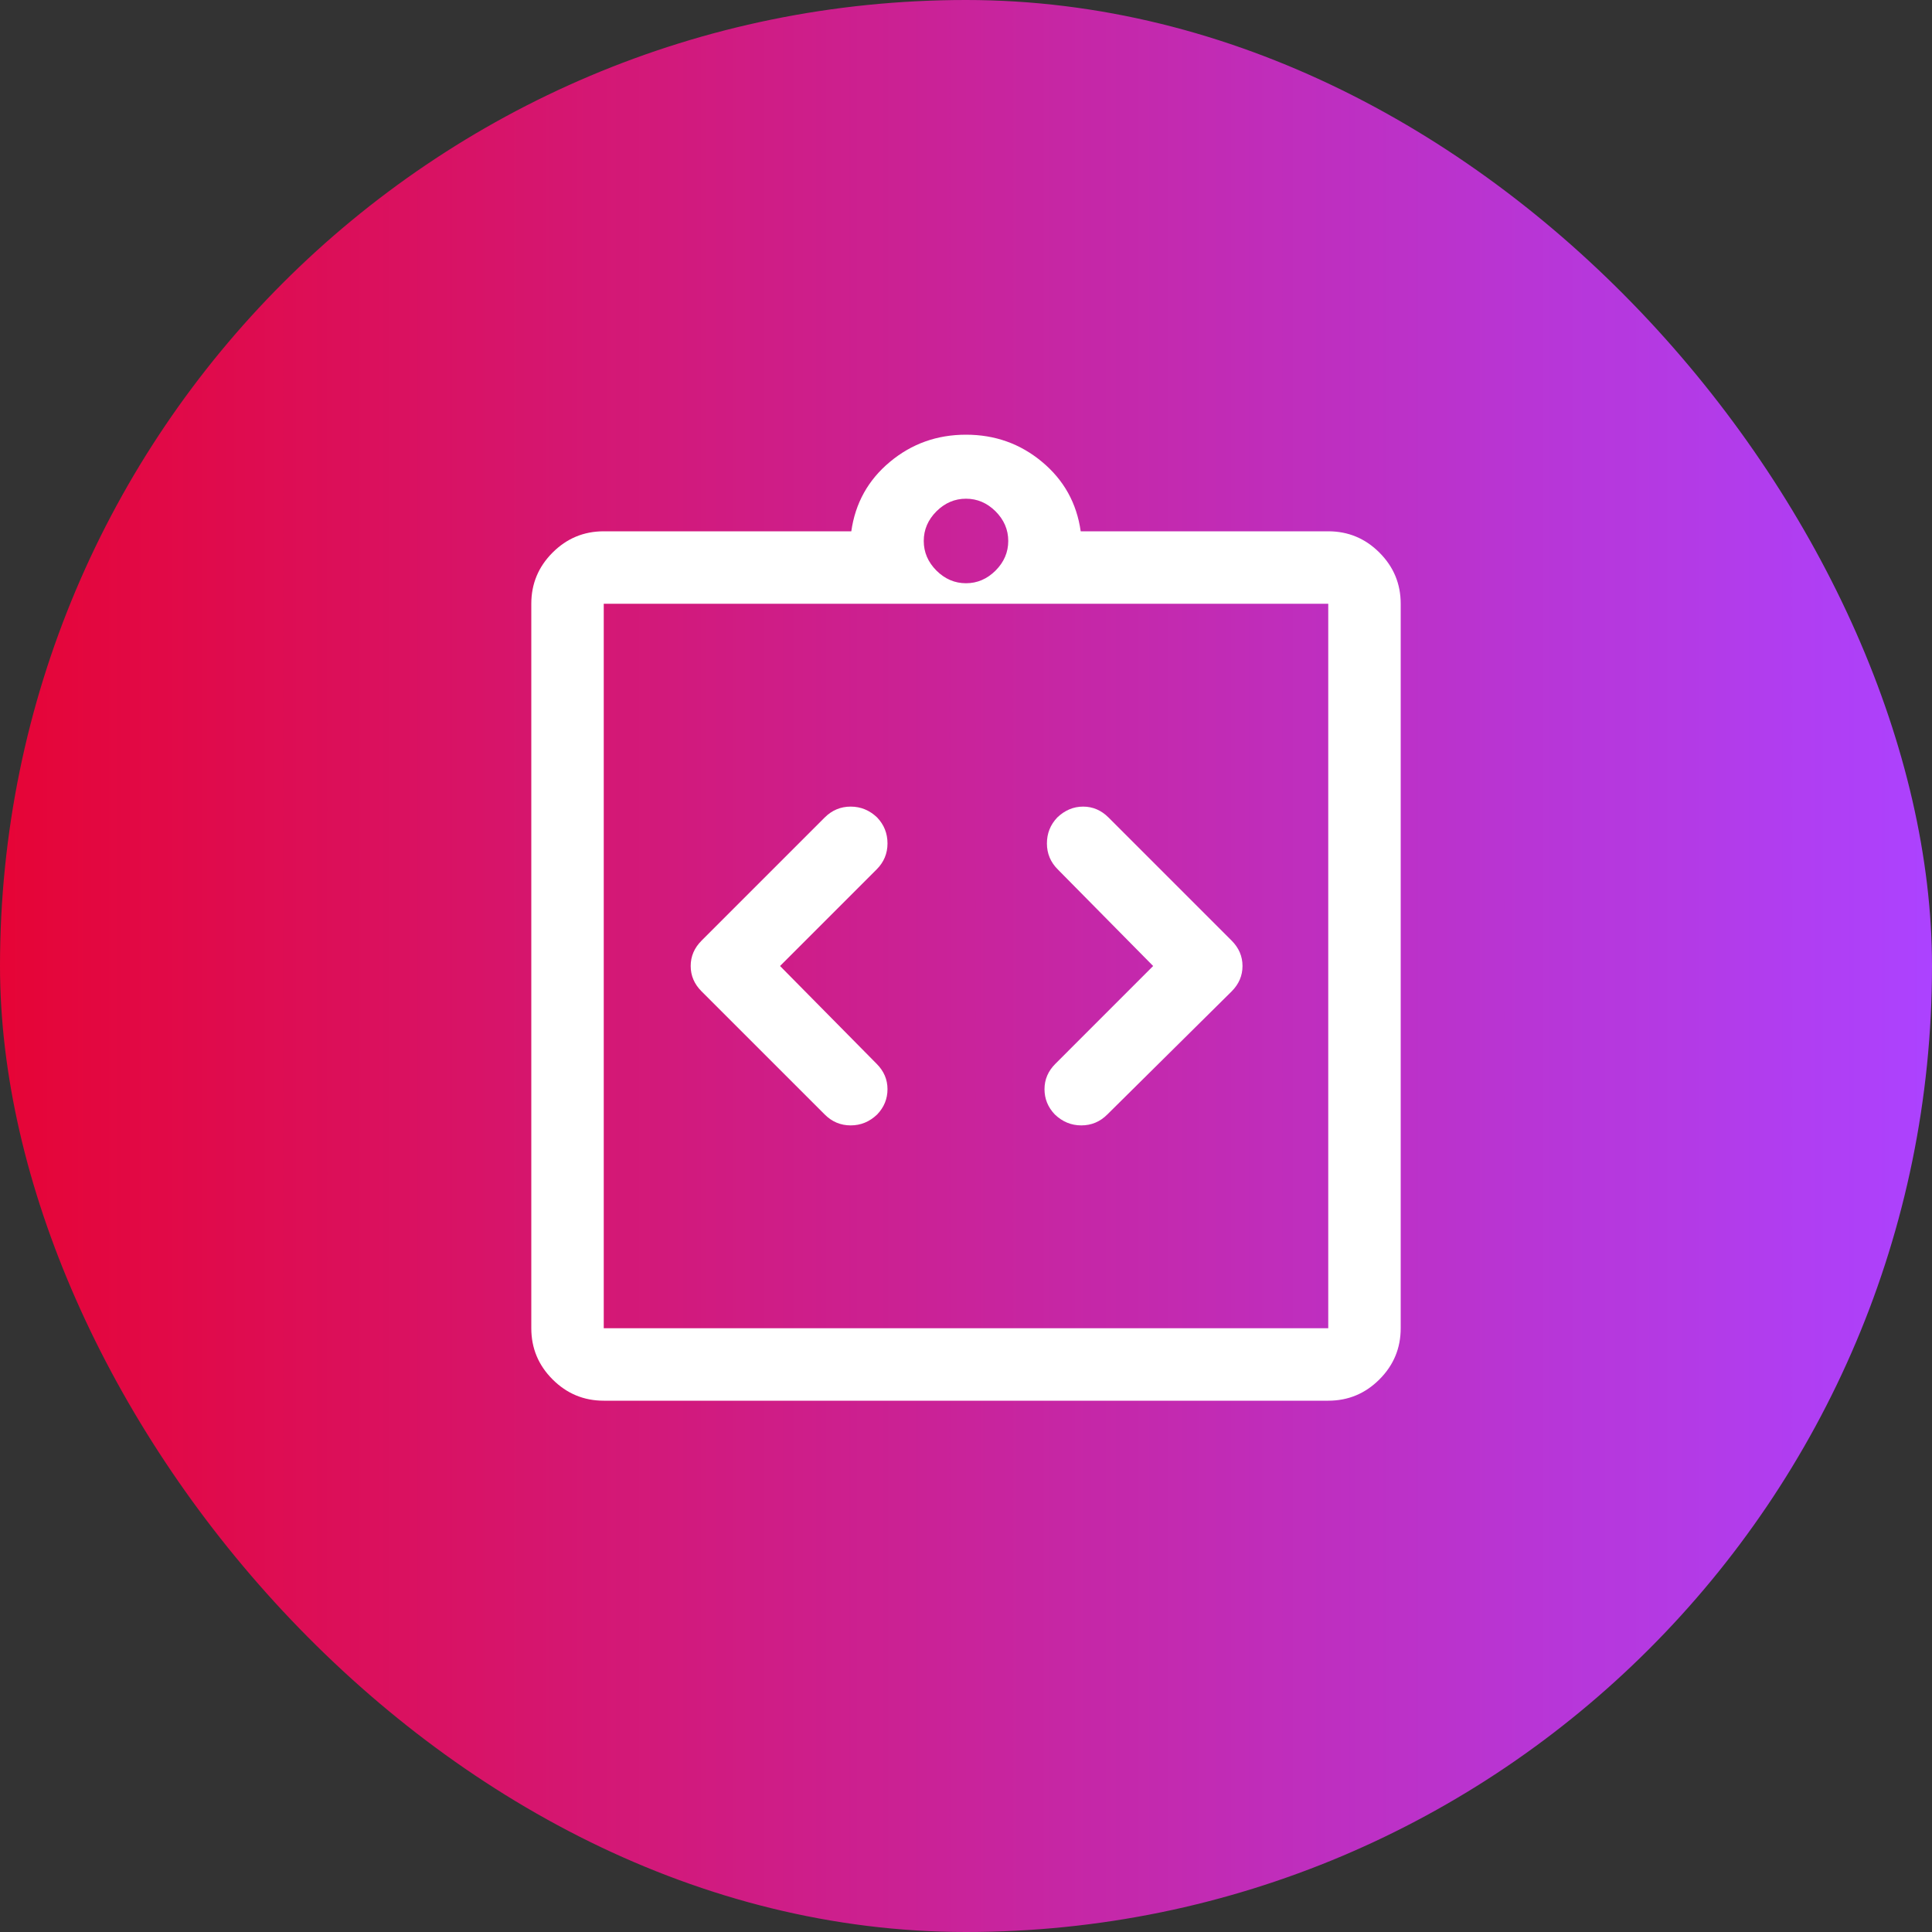
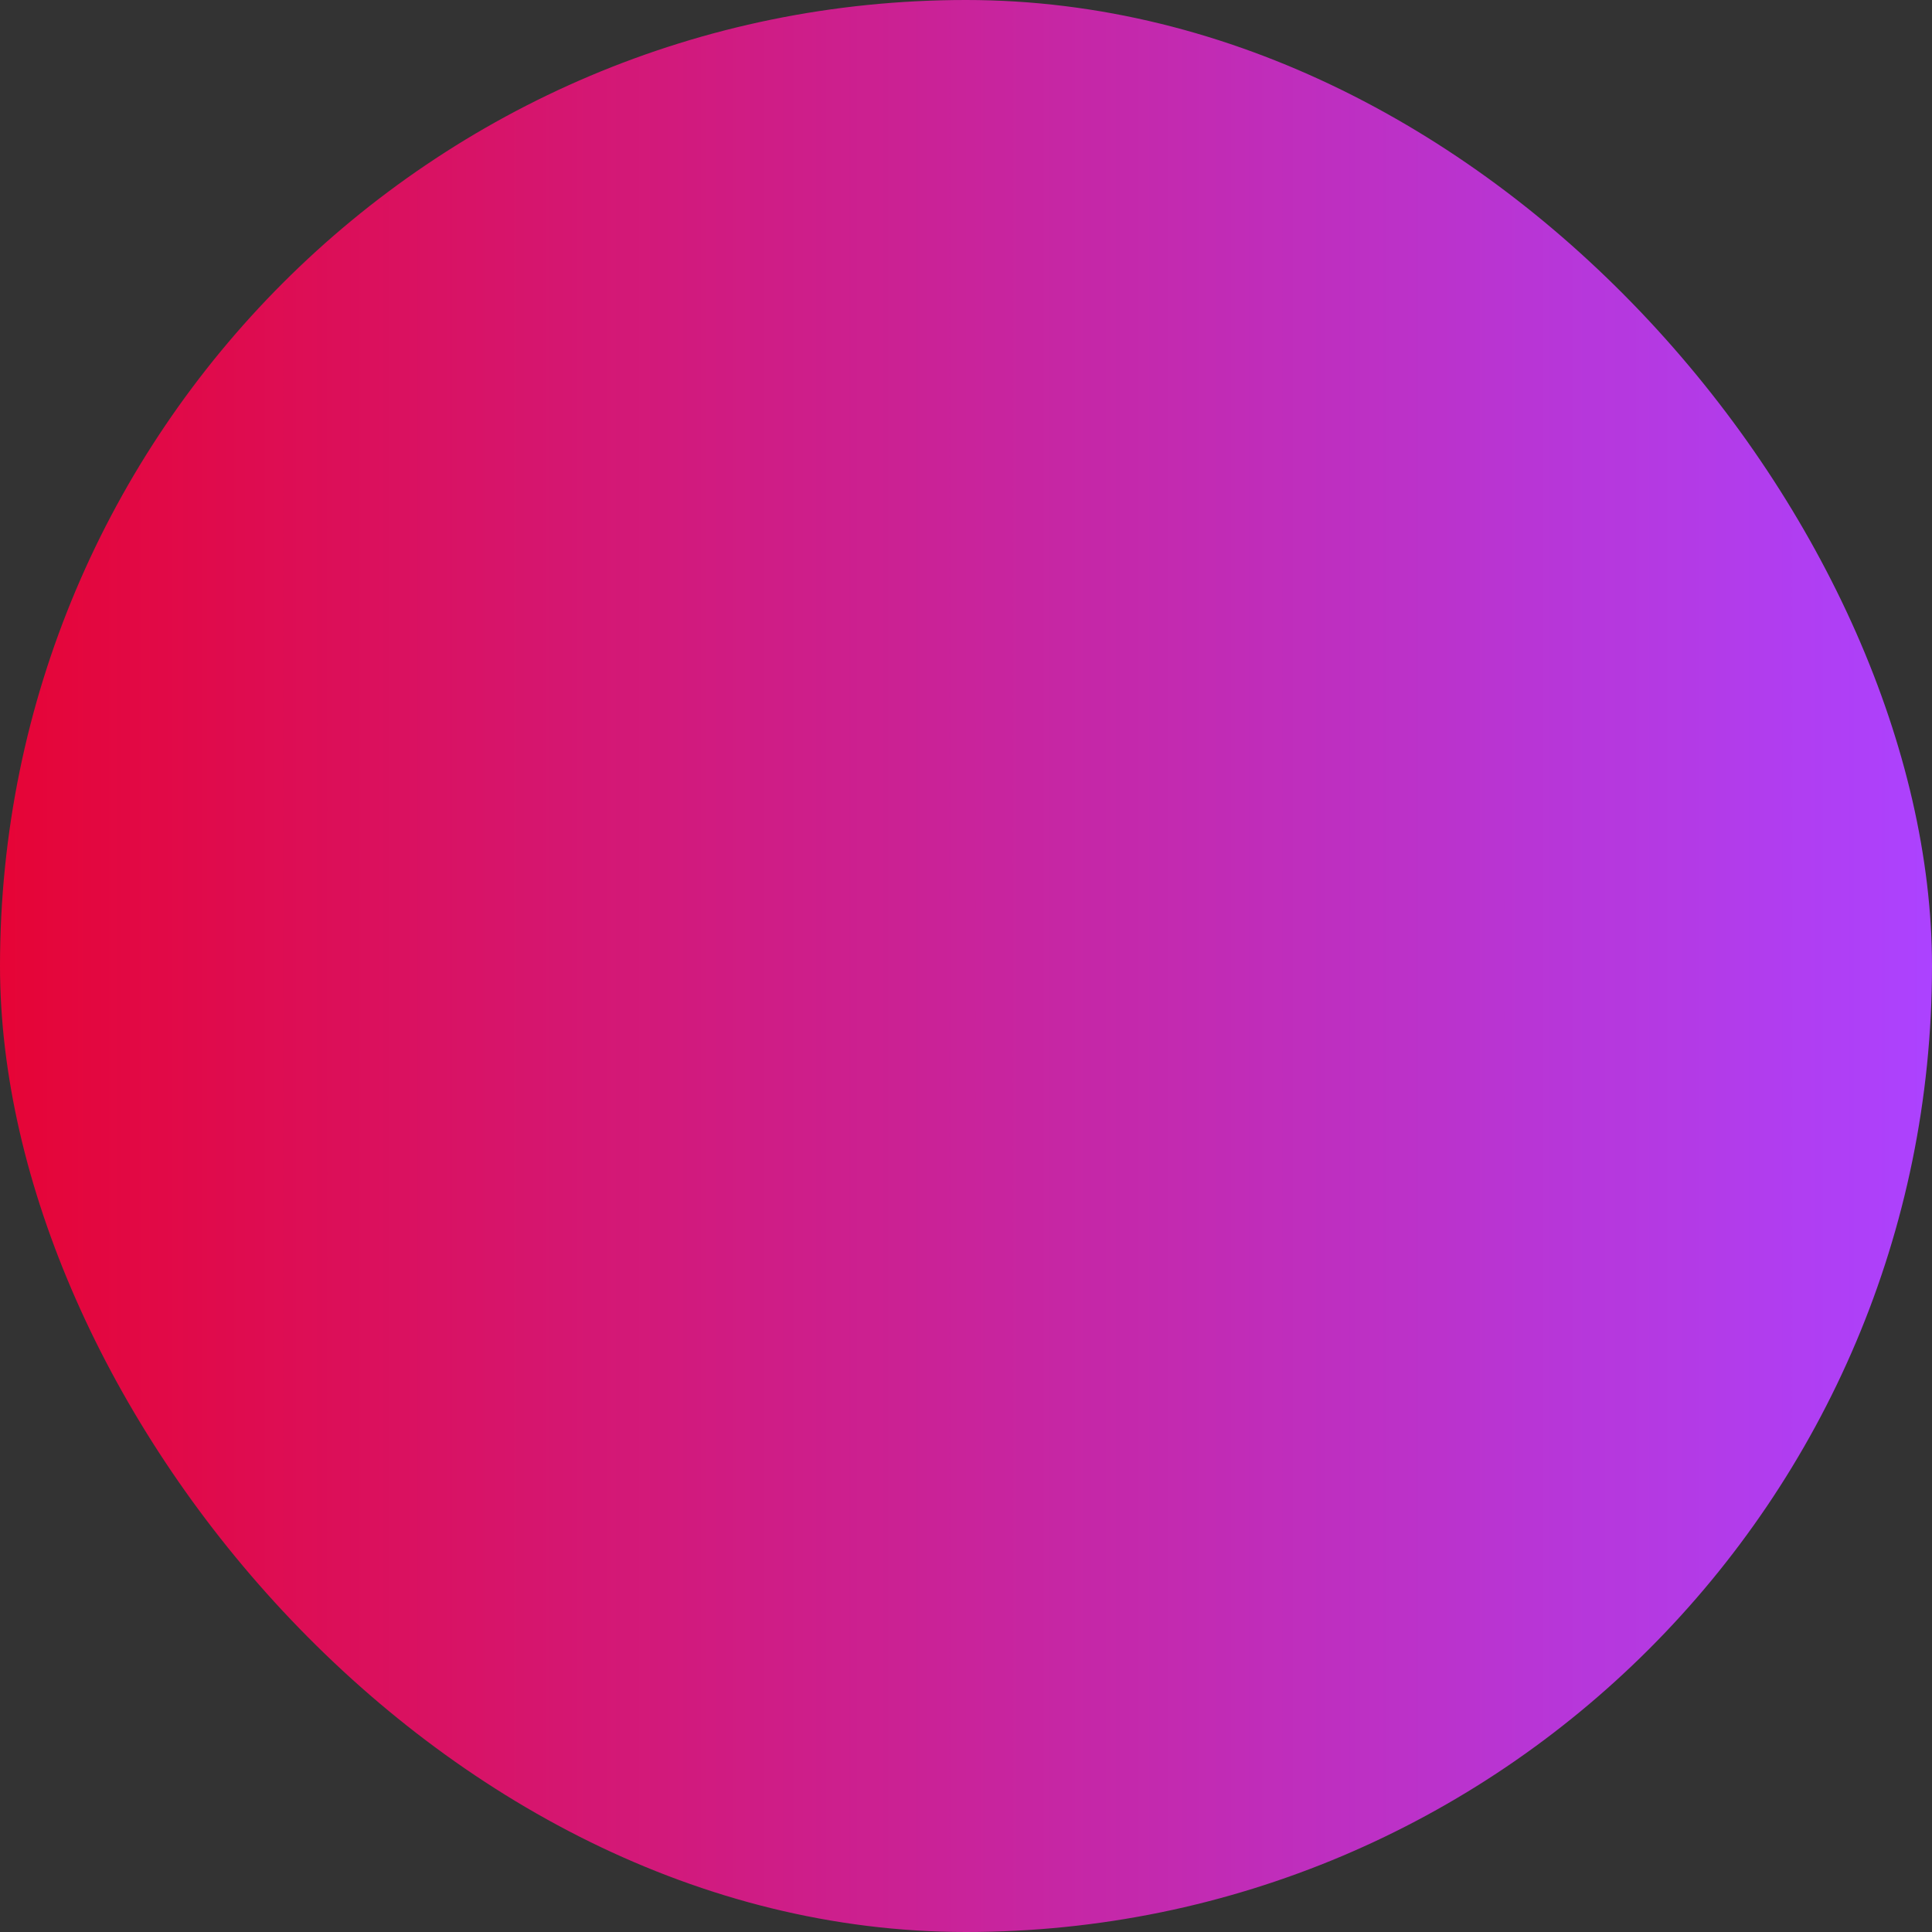
<svg xmlns="http://www.w3.org/2000/svg" width="60" height="60" viewBox="0 0 60 60" fill="none">
  <rect x="0" y="0" width="60" height="60" fill="#333333" stroke="none" />
  <rect width="60" height="60" rx="30" fill="url(#paint0_linear_6114_24)" />
-   <path d="M24.225 30L27.225 27C27.45 26.775 27.562 26.506 27.562 26.194C27.562 25.881 27.455 25.613 27.24 25.387C27.005 25.163 26.731 25.05 26.419 25.05C26.106 25.05 25.837 25.163 25.613 25.387L21.788 29.212C21.562 29.438 21.45 29.7 21.45 30C21.45 30.3 21.562 30.562 21.788 30.788L25.613 34.612C25.837 34.837 26.106 34.95 26.419 34.95C26.731 34.95 27.005 34.837 27.24 34.612C27.455 34.388 27.562 34.125 27.562 33.825C27.562 33.525 27.45 33.263 27.225 33.038L24.225 30ZM35.812 30L32.775 33.038C32.55 33.263 32.438 33.525 32.438 33.825C32.438 34.125 32.545 34.388 32.76 34.612C32.995 34.837 33.269 34.95 33.581 34.95C33.894 34.95 34.163 34.837 34.388 34.612L38.25 30.788C38.475 30.562 38.587 30.3 38.587 30C38.587 29.7 38.475 29.438 38.25 29.212L34.425 25.387C34.2 25.163 33.938 25.05 33.638 25.05C33.337 25.05 33.07 25.163 32.835 25.387C32.62 25.613 32.513 25.881 32.513 26.194C32.513 26.506 32.625 26.775 32.85 27L35.812 30ZM18.75 43.5C18.131 43.5 17.602 43.28 17.161 42.839C16.72 42.398 16.5 41.869 16.5 41.25V18.75C16.5 18.131 16.72 17.602 17.161 17.161C17.602 16.72 18.131 16.5 18.75 16.5H26.438C26.562 15.625 26.962 14.906 27.637 14.344C28.312 13.781 29.1 13.5 30 13.5C30.9 13.5 31.688 13.781 32.362 14.344C33.038 14.906 33.438 15.625 33.562 16.5H41.25C41.869 16.5 42.398 16.72 42.839 17.161C43.28 17.602 43.5 18.131 43.5 18.75V41.25C43.5 41.869 43.28 42.398 42.839 42.839C42.398 43.28 41.869 43.5 41.25 43.5H18.75ZM18.75 41.25H41.25V18.75H18.75V41.25ZM30 18.113C30.35 18.113 30.656 17.981 30.919 17.719C31.181 17.456 31.312 17.15 31.312 16.8C31.312 16.45 31.181 16.144 30.919 15.881C30.656 15.619 30.35 15.488 30 15.488C29.65 15.488 29.344 15.619 29.081 15.881C28.819 16.144 28.688 16.45 28.688 16.8C28.688 17.15 28.819 17.456 29.081 17.719C29.344 17.981 29.65 18.113 30 18.113Z" fill="white" />
  <defs>
    <linearGradient id="paint0_linear_6114_24" x1="0" y1="30" x2="60" y2="30" gradientUnits="userSpaceOnUse">
      <stop stop-color="#E60436" />
      <stop offset="1" stop-color="#AC42FF" />
    </linearGradient>
  </defs>
</svg>